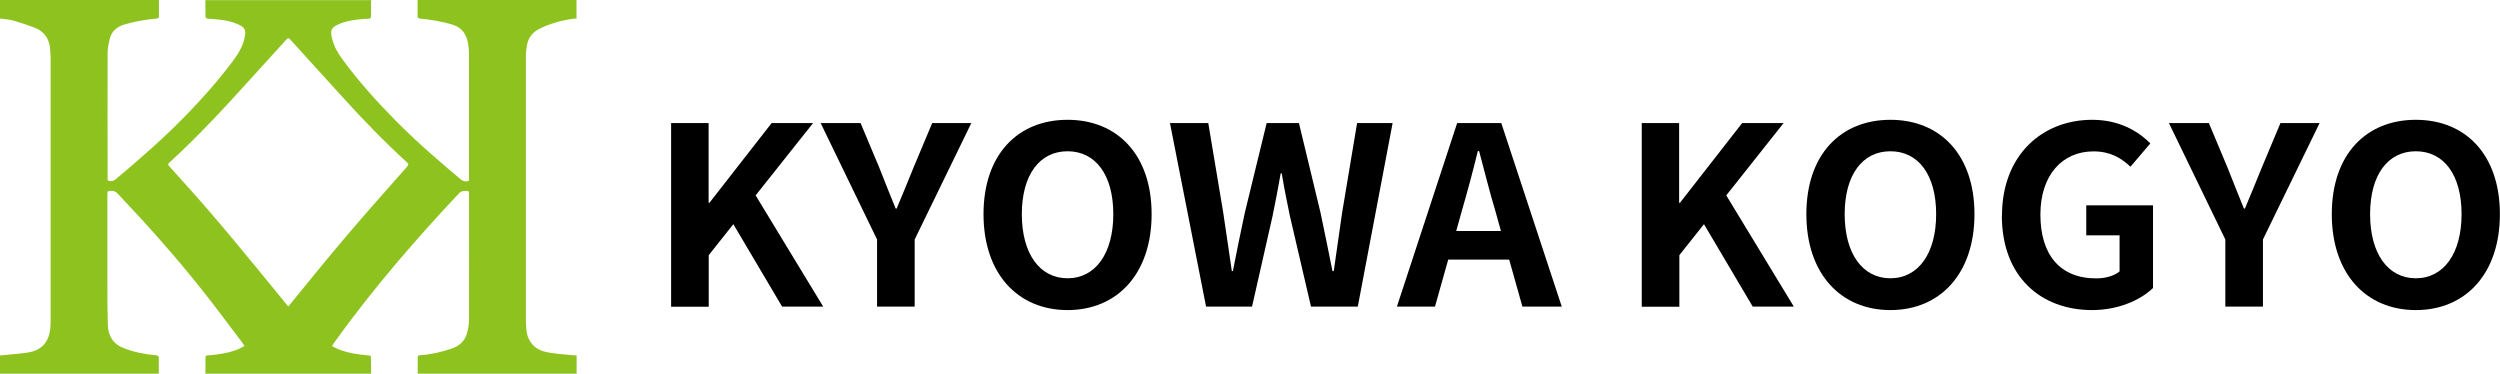
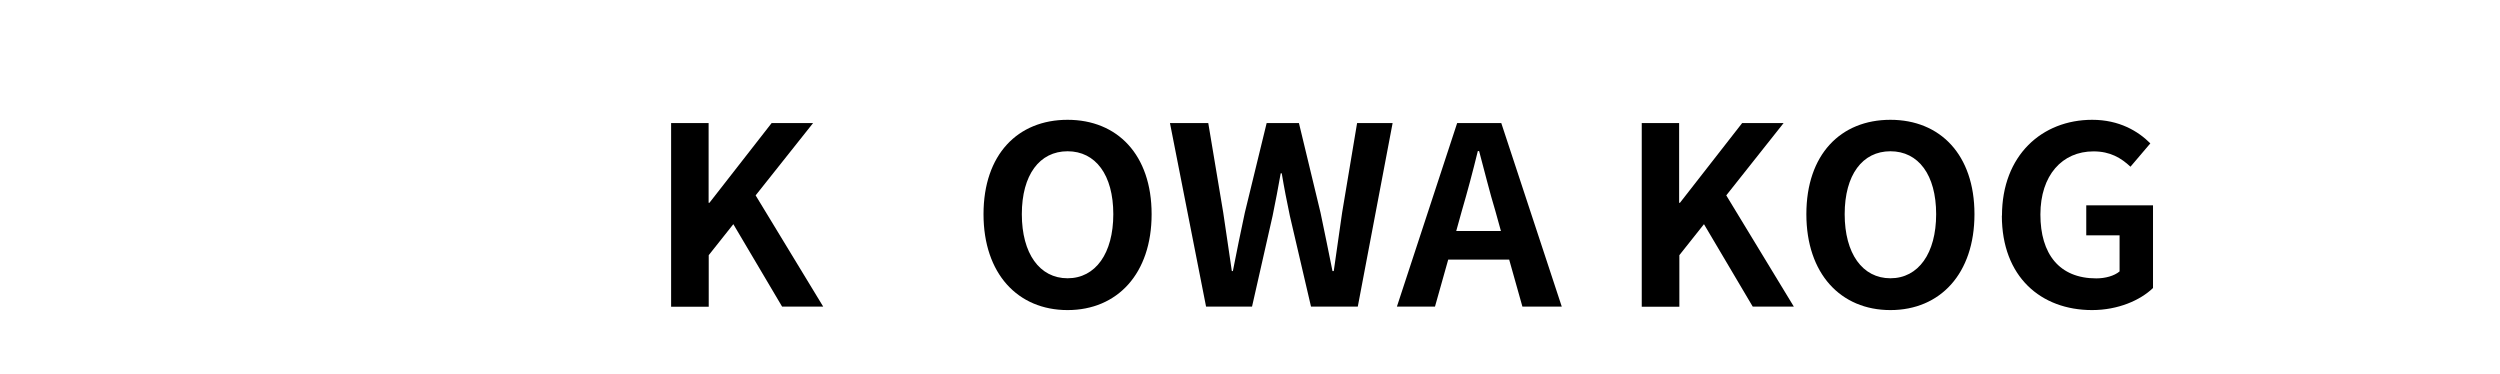
<svg xmlns="http://www.w3.org/2000/svg" id="_レイヤー_2" data-name="レイヤー 2" viewBox="0 0 215.35 32.19">
  <defs>
    <style>
      .cls-1 {
        fill: url(#_新規パターンスウォッチ_1);
      }

      .cls-1, .cls-2, .cls-3, .cls-4 {
        stroke-width: 0px;
      }

      .cls-2 {
        fill: none;
      }

      .cls-3 {
        fill: #000;
      }

      .cls-4 {
        fill: #8dc21f;
      }
    </style>
    <pattern id="_新規パターンスウォッチ_1" data-name="新規パターンスウォッチ 1" x="0" y="0" width="242.9" height="242.9" patternTransform="translate(3817.34 -264.41) scale(1 .97)" patternUnits="userSpaceOnUse" viewBox="0 0 242.9 242.9">
      <g>
        <rect class="cls-2" width="242.9" height="242.9" />
        <rect class="cls-4" width="242.9" height="242.9" />
      </g>
    </pattern>
  </defs>
  <g id="header">
    <g>
      <g>
-         <path class="cls-3" d="M57.8,10.6h3.24v6.87h.07l5.36-6.87h3.57l-4.95,6.23,5.82,9.58h-3.54l-4.2-7.1-2.12,2.67v4.44h-3.24v-15.81Z" />
-         <path class="cls-3" d="M75.55,20.63l-4.86-10.03h3.44l1.62,3.86c.46,1.17.9,2.28,1.4,3.5h.09c.5-1.22.98-2.33,1.44-3.5l1.62-3.86h3.37l-4.88,10.03v5.78h-3.24v-5.78Z" />
+         <path class="cls-3" d="M57.8,10.6h3.24v6.87h.07l5.36-6.87h3.57l-4.95,6.23,5.82,9.58h-3.54l-4.2-7.1-2.12,2.67v4.44h-3.24v-15.81" />
        <path class="cls-3" d="M84.72,18.45c0-5.14,2.95-8.13,7.24-8.13s7.24,3.01,7.24,8.13-2.95,8.26-7.24,8.26-7.24-3.14-7.24-8.26ZM95.9,18.45c0-3.39-1.53-5.42-3.94-5.42s-3.94,2.03-3.94,5.42,1.53,5.52,3.94,5.52,3.94-2.15,3.94-5.52Z" />
        <path class="cls-3" d="M100.8,10.6h3.28l1.29,7.72c.24,1.66.5,3.33.74,5.03h.09c.33-1.71.68-3.39,1.03-5.03l1.88-7.72h2.78l1.86,7.72c.35,1.62.68,3.33,1.03,5.03h.11c.24-1.71.48-3.39.72-5.03l1.29-7.72h3.06l-3,15.81h-4.03l-1.82-7.81c-.26-1.24-.5-2.45-.7-3.67h-.09c-.22,1.22-.44,2.43-.7,3.67l-1.77,7.81h-3.96l-3.11-15.81Z" />
        <path class="cls-3" d="M125.51,10.6h3.81l5.21,15.81h-3.39l-1.14-4.05h-5.25l-1.14,4.05h-3.28l5.19-15.81ZM125.44,19.9h3.85l-.48-1.73c-.5-1.64-.94-3.46-1.4-5.16h-.11c-.42,1.73-.9,3.52-1.38,5.16l-.48,1.73Z" />
        <path class="cls-3" d="M141.4,10.6h3.24v6.87h.07l5.36-6.87h3.57l-4.94,6.23,5.82,9.58h-3.54l-4.2-7.1-2.12,2.67v4.44h-3.24v-15.81Z" />
        <path class="cls-3" d="M155.6,18.45c0-5.14,2.95-8.13,7.24-8.13s7.24,3.01,7.24,8.13-2.95,8.26-7.24,8.26-7.24-3.14-7.24-8.26ZM166.78,18.45c0-3.39-1.53-5.42-3.94-5.42s-3.94,2.03-3.94,5.42,1.53,5.52,3.94,5.52,3.94-2.15,3.94-5.52Z" />
        <path class="cls-3" d="M172.45,18.58c0-5.21,3.46-8.26,7.77-8.26,2.34,0,3.96.98,5.01,2.03l-1.71,2.01c-.81-.75-1.73-1.32-3.19-1.32-2.69,0-4.57,2.05-4.57,5.44s1.62,5.5,4.81,5.5c.77,0,1.55-.21,2.01-.6v-3.11h-2.87v-2.58h5.75v7.12c-1.09,1.05-3,1.9-5.25,1.9-4.4,0-7.77-2.86-7.77-8.13Z" />
-         <path class="cls-3" d="M191.69,20.63l-4.86-10.03h3.44l1.62,3.86c.46,1.17.9,2.28,1.4,3.5h.09c.5-1.22.98-2.33,1.44-3.5l1.62-3.86h3.37l-4.88,10.03v5.78h-3.24v-5.78Z" />
-         <path class="cls-3" d="M200.86,18.45c0-5.14,2.95-8.13,7.24-8.13s7.24,3.01,7.24,8.13-2.95,8.26-7.24,8.26-7.24-3.14-7.24-8.26ZM212.04,18.45c0-3.39-1.53-5.42-3.94-5.42s-3.94,2.03-3.94,5.42,1.53,5.52,3.94,5.52,3.94-2.15,3.94-5.52Z" />
      </g>
-       <path class="cls-1" d="M13.69,32.19H0C0,31.66,0,31.14,0,30.62c.21-.02.43-.04.64-.06.62-.07,1.24-.1,1.85-.21.94-.16,1.56-.7,1.77-1.63.07-.31.1-.63.1-.95,0-7.55,0-15.1,0-22.65,0-.29-.02-.57-.04-.86-.06-.9-.49-1.56-1.36-1.89-.61-.23-1.23-.43-1.86-.61-.36-.1-.74-.11-1.11-.16C0,1.07,0,.54,0,0h13.69c0,.46-.01.93,0,1.39,0,.14-.04.19-.19.21-.94.08-1.87.24-2.78.51-.65.19-1.11.58-1.27,1.24-.09.38-.18.78-.18,1.18-.01,3.58,0,7.17,0,10.75,0,.07,0,.13,0,.19.01.05.06.11.1.12.19.02.37.03.55-.11,2.13-1.78,4.22-3.61,6.14-5.59,1.4-1.44,2.73-2.94,3.93-4.54.46-.61.88-1.25,1.06-2.01.19-.78.06-1.01-.7-1.31-.78-.31-1.6-.37-2.42-.42-.19-.01-.23-.08-.23-.25,0-.45,0-.9-.01-1.35,4.76,0,9.53,0,14.29,0,0,.07-.02.14-.02.21,0,.38,0,.76,0,1.14,0,.17-.04.25-.23.25-.3,0-.6.04-.9.07-.65.08-1.28.2-1.87.51-.35.18-.47.4-.42.79.01.12.04.23.07.35.15.64.47,1.21.86,1.74,1.38,1.89,2.94,3.63,4.59,5.3,1.78,1.8,3.69,3.46,5.64,5.09.17.14.33.17.53.16.12,0,.17-.06.17-.17,0-.08,0-.16,0-.24,0-3.53,0-7.05,0-10.58,0-.29-.03-.59-.08-.88-.13-.78-.52-1.38-1.34-1.63-.91-.27-1.85-.43-2.8-.52-.17-.02-.21-.07-.21-.23,0-.46,0-.92,0-1.37h13.69v1.61c-.06,0-.12-.02-.18-.01-1.01.13-1.98.39-2.9.82-.63.29-1.06.76-1.18,1.44-.06.31-.1.63-.1.95,0,7.51,0,15.02,0,22.53,0,.35.01.71.04,1.06.07.93.66,1.66,1.58,1.89.38.1.78.14,1.17.19.52.06,1.05.1,1.58.14v1.57h-13.69c0-.46,0-.93,0-1.39,0-.12.03-.19.18-.2.94-.06,1.85-.27,2.74-.57.66-.22,1.15-.66,1.33-1.34.1-.37.17-.77.17-1.16.01-3.58,0-7.17,0-10.75,0-.07,0-.15,0-.21-.01-.05-.06-.12-.1-.12-.27,0-.53-.05-.76.2-1.82,1.93-3.59,3.9-5.31,5.92-1.92,2.26-3.76,4.59-5.48,7-.05.07-.09.14-.15.24.21.1.38.21.57.28.81.32,1.66.45,2.52.52.25.02.26.02.26.26,0,.44.01.89.02,1.33h-14.29c0-.07.02-.14.02-.21,0-.39,0-.78,0-1.18,0-.13.04-.19.18-.2.27-.02.55-.04.82-.08.67-.09,1.33-.22,1.95-.51.14-.06.26-.14.41-.22-.09-.13-.15-.24-.23-.34-1.14-1.5-2.25-3.01-3.42-4.48-2.29-2.89-4.75-5.64-7.29-8.32-.15-.16-.3-.23-.52-.22-.34.02-.35,0-.35.35,0,2.55,0,5.1,0,7.65,0,1.2,0,2.41.04,3.61.04.89.47,1.59,1.34,1.93.9.35,1.85.54,2.81.62.18.02.24.07.24.24,0,.45,0,.9,0,1.35ZM24.82,26.41c.08-.09.13-.14.17-.2,1.58-1.92,3.13-3.86,4.74-5.75,1.75-2.06,3.55-4.08,5.34-6.11.11-.13.16-.21,0-.35-1.98-1.81-3.84-3.73-5.63-5.71-1.45-1.6-2.91-3.2-4.36-4.8-.24-.26-.25-.26-.47-.02-1.04,1.14-2.07,2.28-3.11,3.42-2.22,2.46-4.47,4.89-6.93,7.13-.12.11-.11.18,0,.29.46.5.9,1,1.35,1.5,2.86,3.16,5.54,6.47,8.23,9.76.22.27.44.54.68.83Z" />
    </g>
  </g>
</svg>